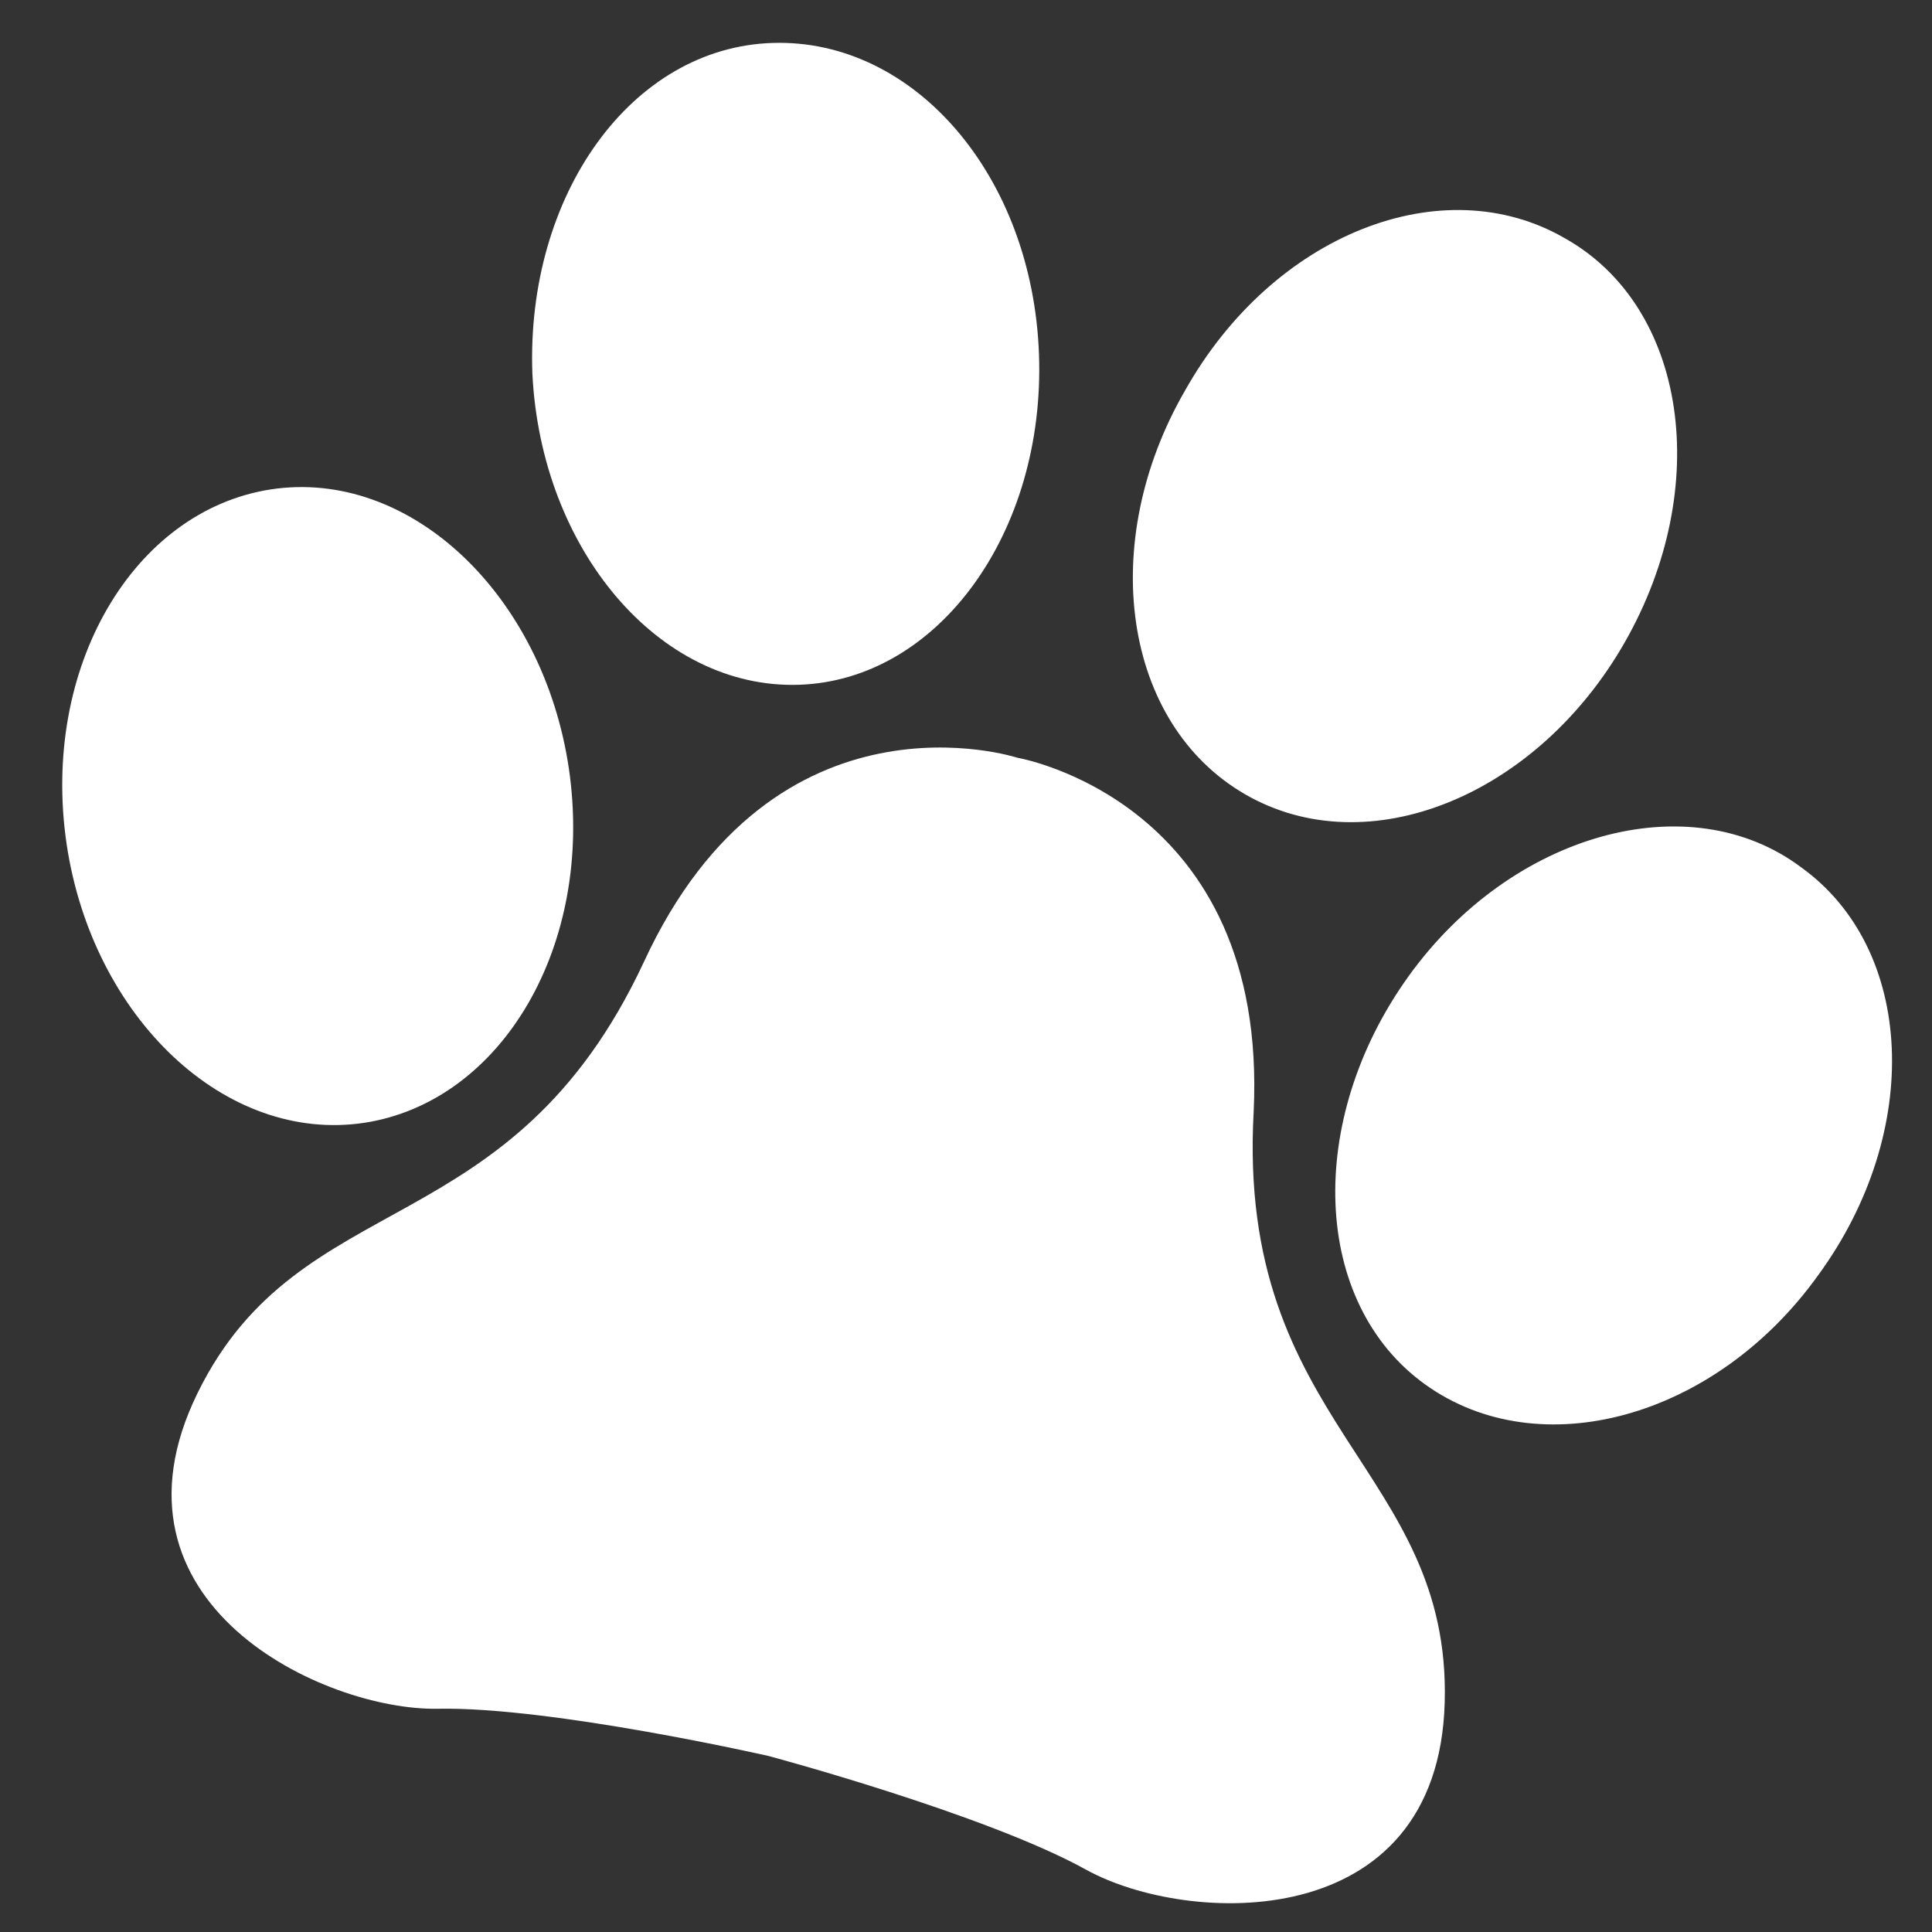
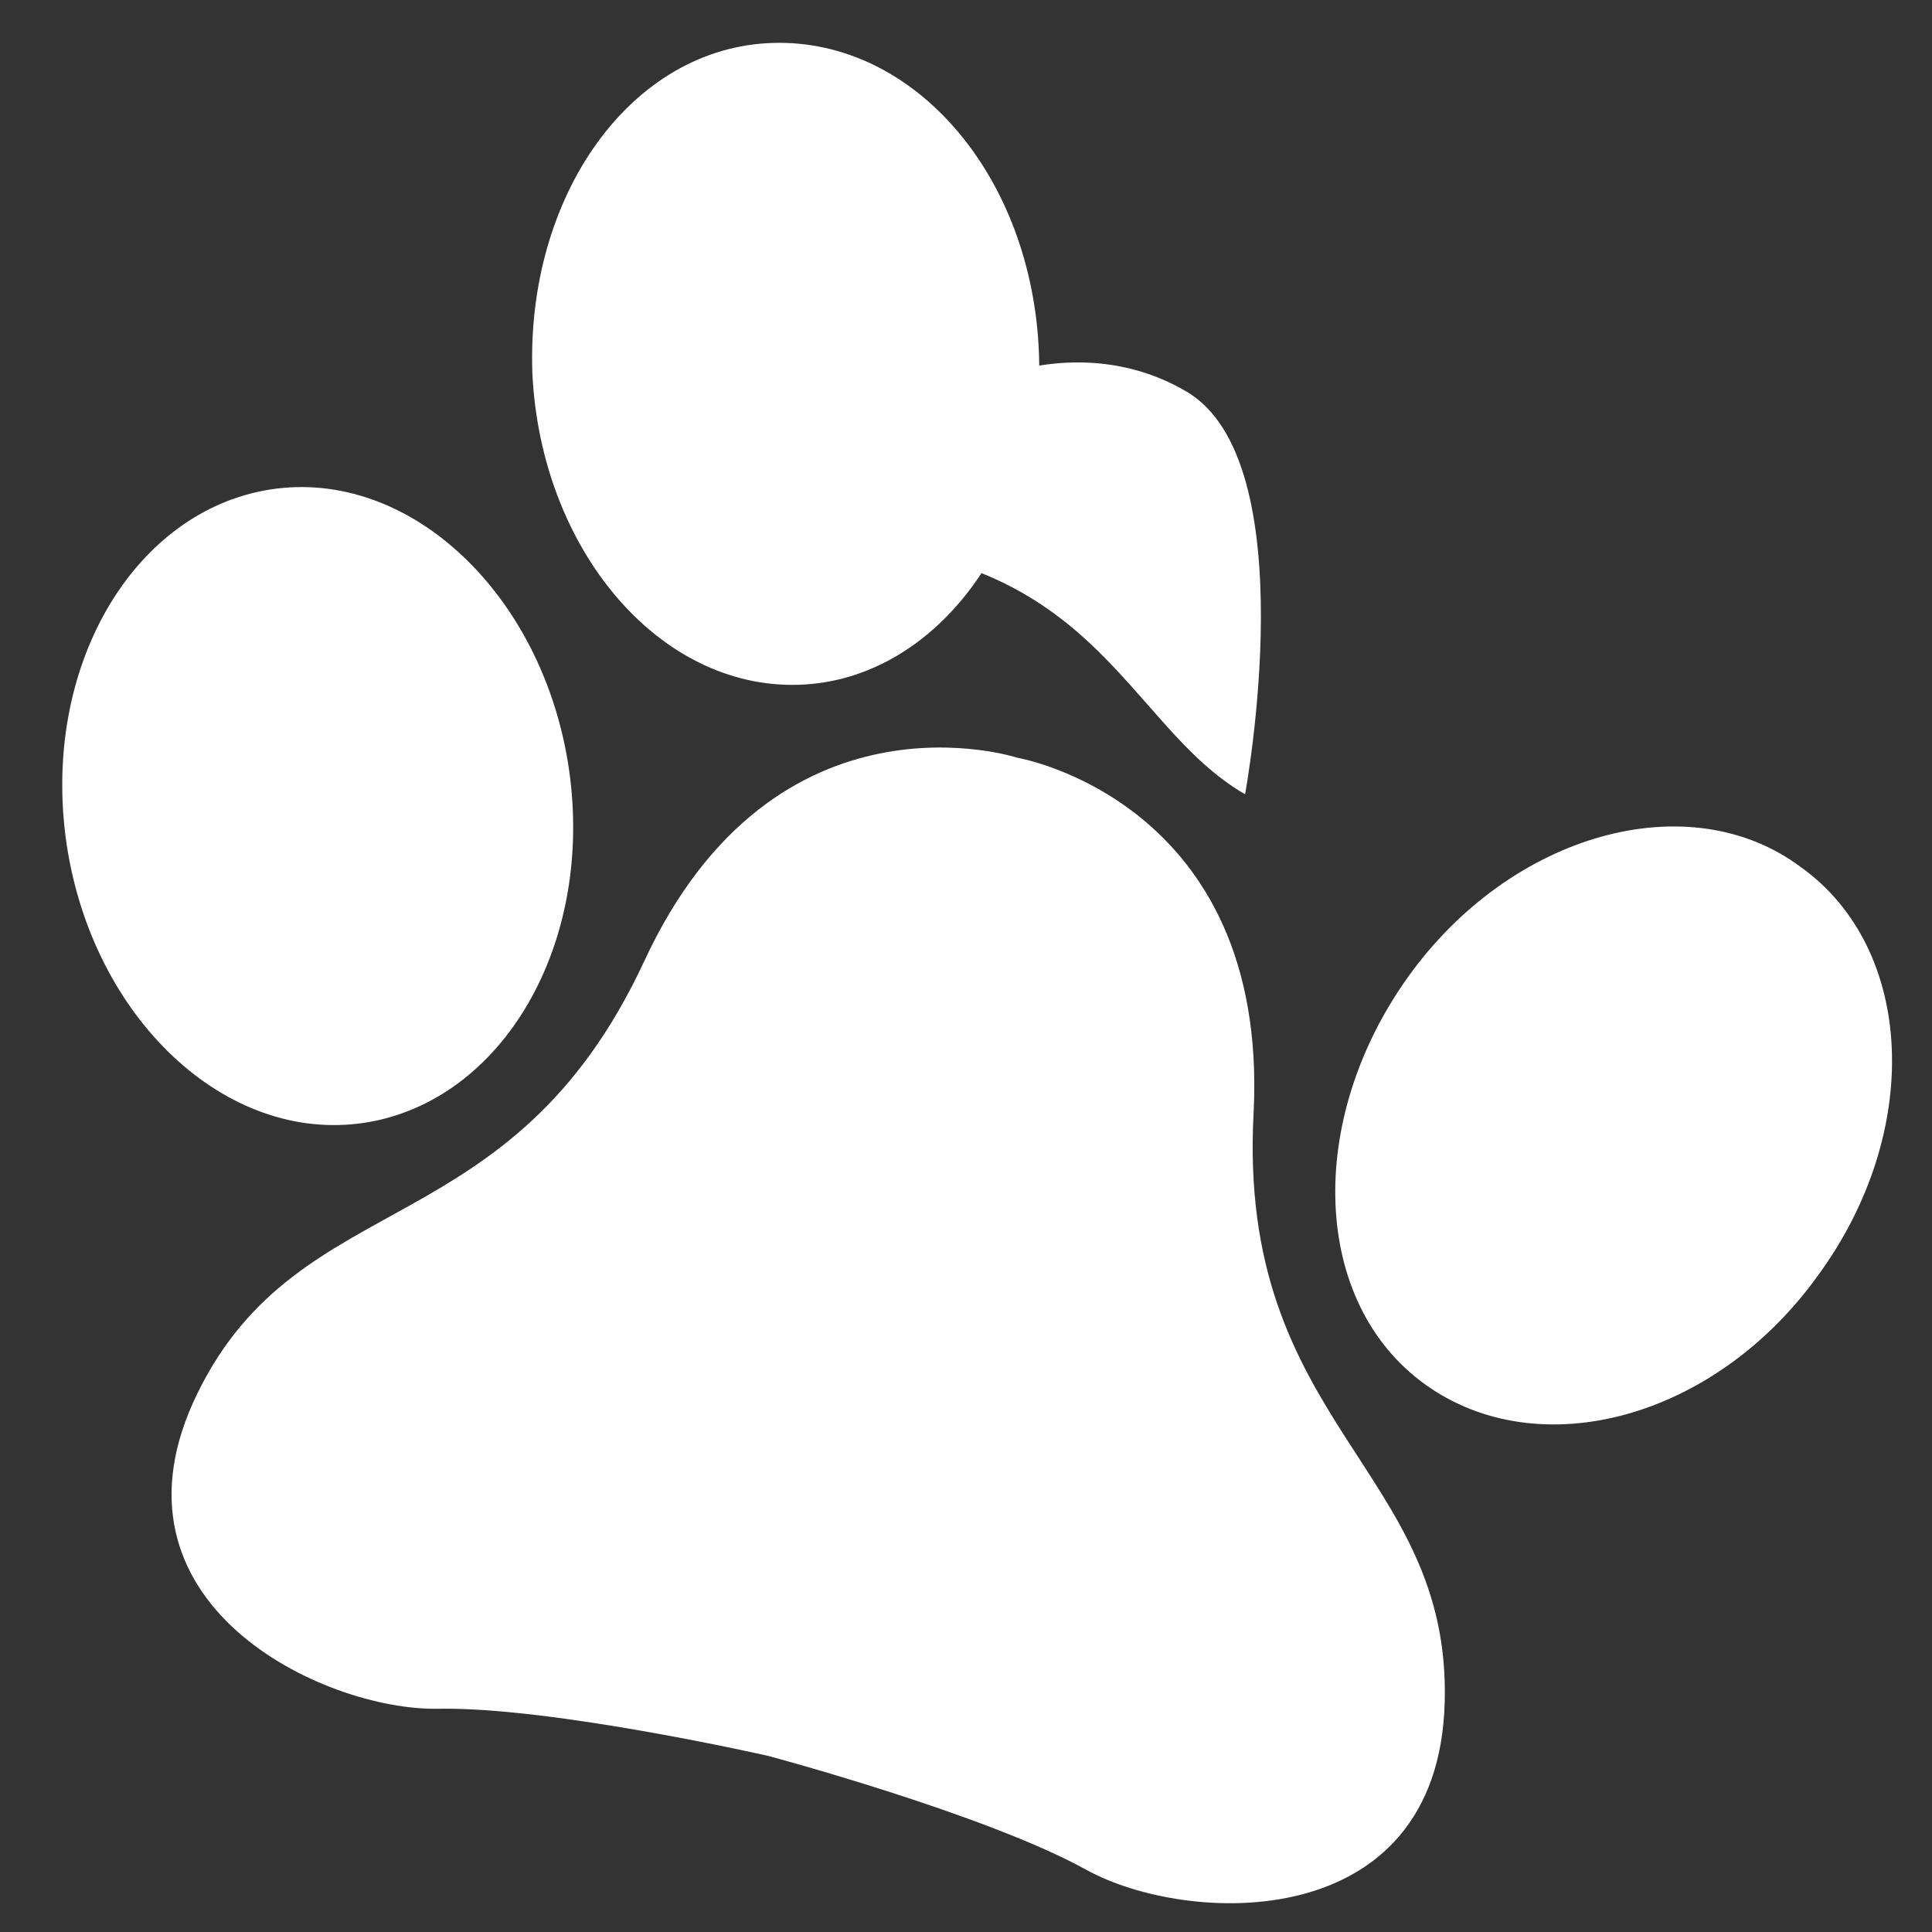
<svg xmlns="http://www.w3.org/2000/svg" version="1.1" id="Calque_1" x="0px" y="0px" viewBox="0 0 90 90" style="enable-background:new 0 0 90 90;" xml:space="preserve">
  <rect x="0" y="0" width="90" height="90" fill="#333333" stroke="none" />
  <style type="text/css">
	.st0{fill:#FFFFFF;}
</style>
  <g>
    <g>
-       <path class="st0" d="M67.3,79.3c-0.3,10.9-12,10.4-16.7,7.8c-4.7-2.6-14.8-5.3-14.8-5.3s-10.1-2.3-15.4-2.2    c-5.3,0.1-16-4.9-11.2-14.7S23.8,58.1,30,44.8c6.1-13.2,17.4-9.5,17.4-9.5s11.7,2,11,16.5C57.6,66.4,67.6,68.4,67.3,79.3    L67.3,79.3z M58,37c5.7,3.3,13.6,0.1,17.7-7.1s2.9-15.6-2.8-18.8c-5.7-3.3-13.6-0.2-17.7,7.1C51.1,25.3,52.3,33.7,58,37L58,37z     M83.9,40.4c-5.2-3.9-13.5-1.6-18.3,5.1s-4.5,15.2,0.8,19s13.5,1.6,18.3-5.1C89.6,52.7,89.2,44.2,83.9,40.4L83.9,40.4z M37.2,31.9    c6.5-0.2,11.5-7.1,11.2-15.4S42.6,1.8,36,2S24.5,9.1,24.8,17.4C25.2,25.6,30.7,32.1,37.2,31.9L37.2,31.9z M17,52.3    c6.4-1,10.7-8.3,9.5-16.5c-1.2-8.1-7.4-14-13.9-13c-6.4,1-10.7,8.3-9.5,16.5C4.3,47.4,10.5,53.3,17,52.3L17,52.3z" />
+       <path class="st0" d="M67.3,79.3c-0.3,10.9-12,10.4-16.7,7.8c-4.7-2.6-14.8-5.3-14.8-5.3s-10.1-2.3-15.4-2.2    c-5.3,0.1-16-4.9-11.2-14.7S23.8,58.1,30,44.8c6.1-13.2,17.4-9.5,17.4-9.5s11.7,2,11,16.5C57.6,66.4,67.6,68.4,67.3,79.3    L67.3,79.3z M58,37s2.9-15.6-2.8-18.8c-5.7-3.3-13.6-0.2-17.7,7.1C51.1,25.3,52.3,33.7,58,37L58,37z     M83.9,40.4c-5.2-3.9-13.5-1.6-18.3,5.1s-4.5,15.2,0.8,19s13.5,1.6,18.3-5.1C89.6,52.7,89.2,44.2,83.9,40.4L83.9,40.4z M37.2,31.9    c6.5-0.2,11.5-7.1,11.2-15.4S42.6,1.8,36,2S24.5,9.1,24.8,17.4C25.2,25.6,30.7,32.1,37.2,31.9L37.2,31.9z M17,52.3    c6.4-1,10.7-8.3,9.5-16.5c-1.2-8.1-7.4-14-13.9-13c-6.4,1-10.7,8.3-9.5,16.5C4.3,47.4,10.5,53.3,17,52.3L17,52.3z" />
    </g>
  </g>
</svg>